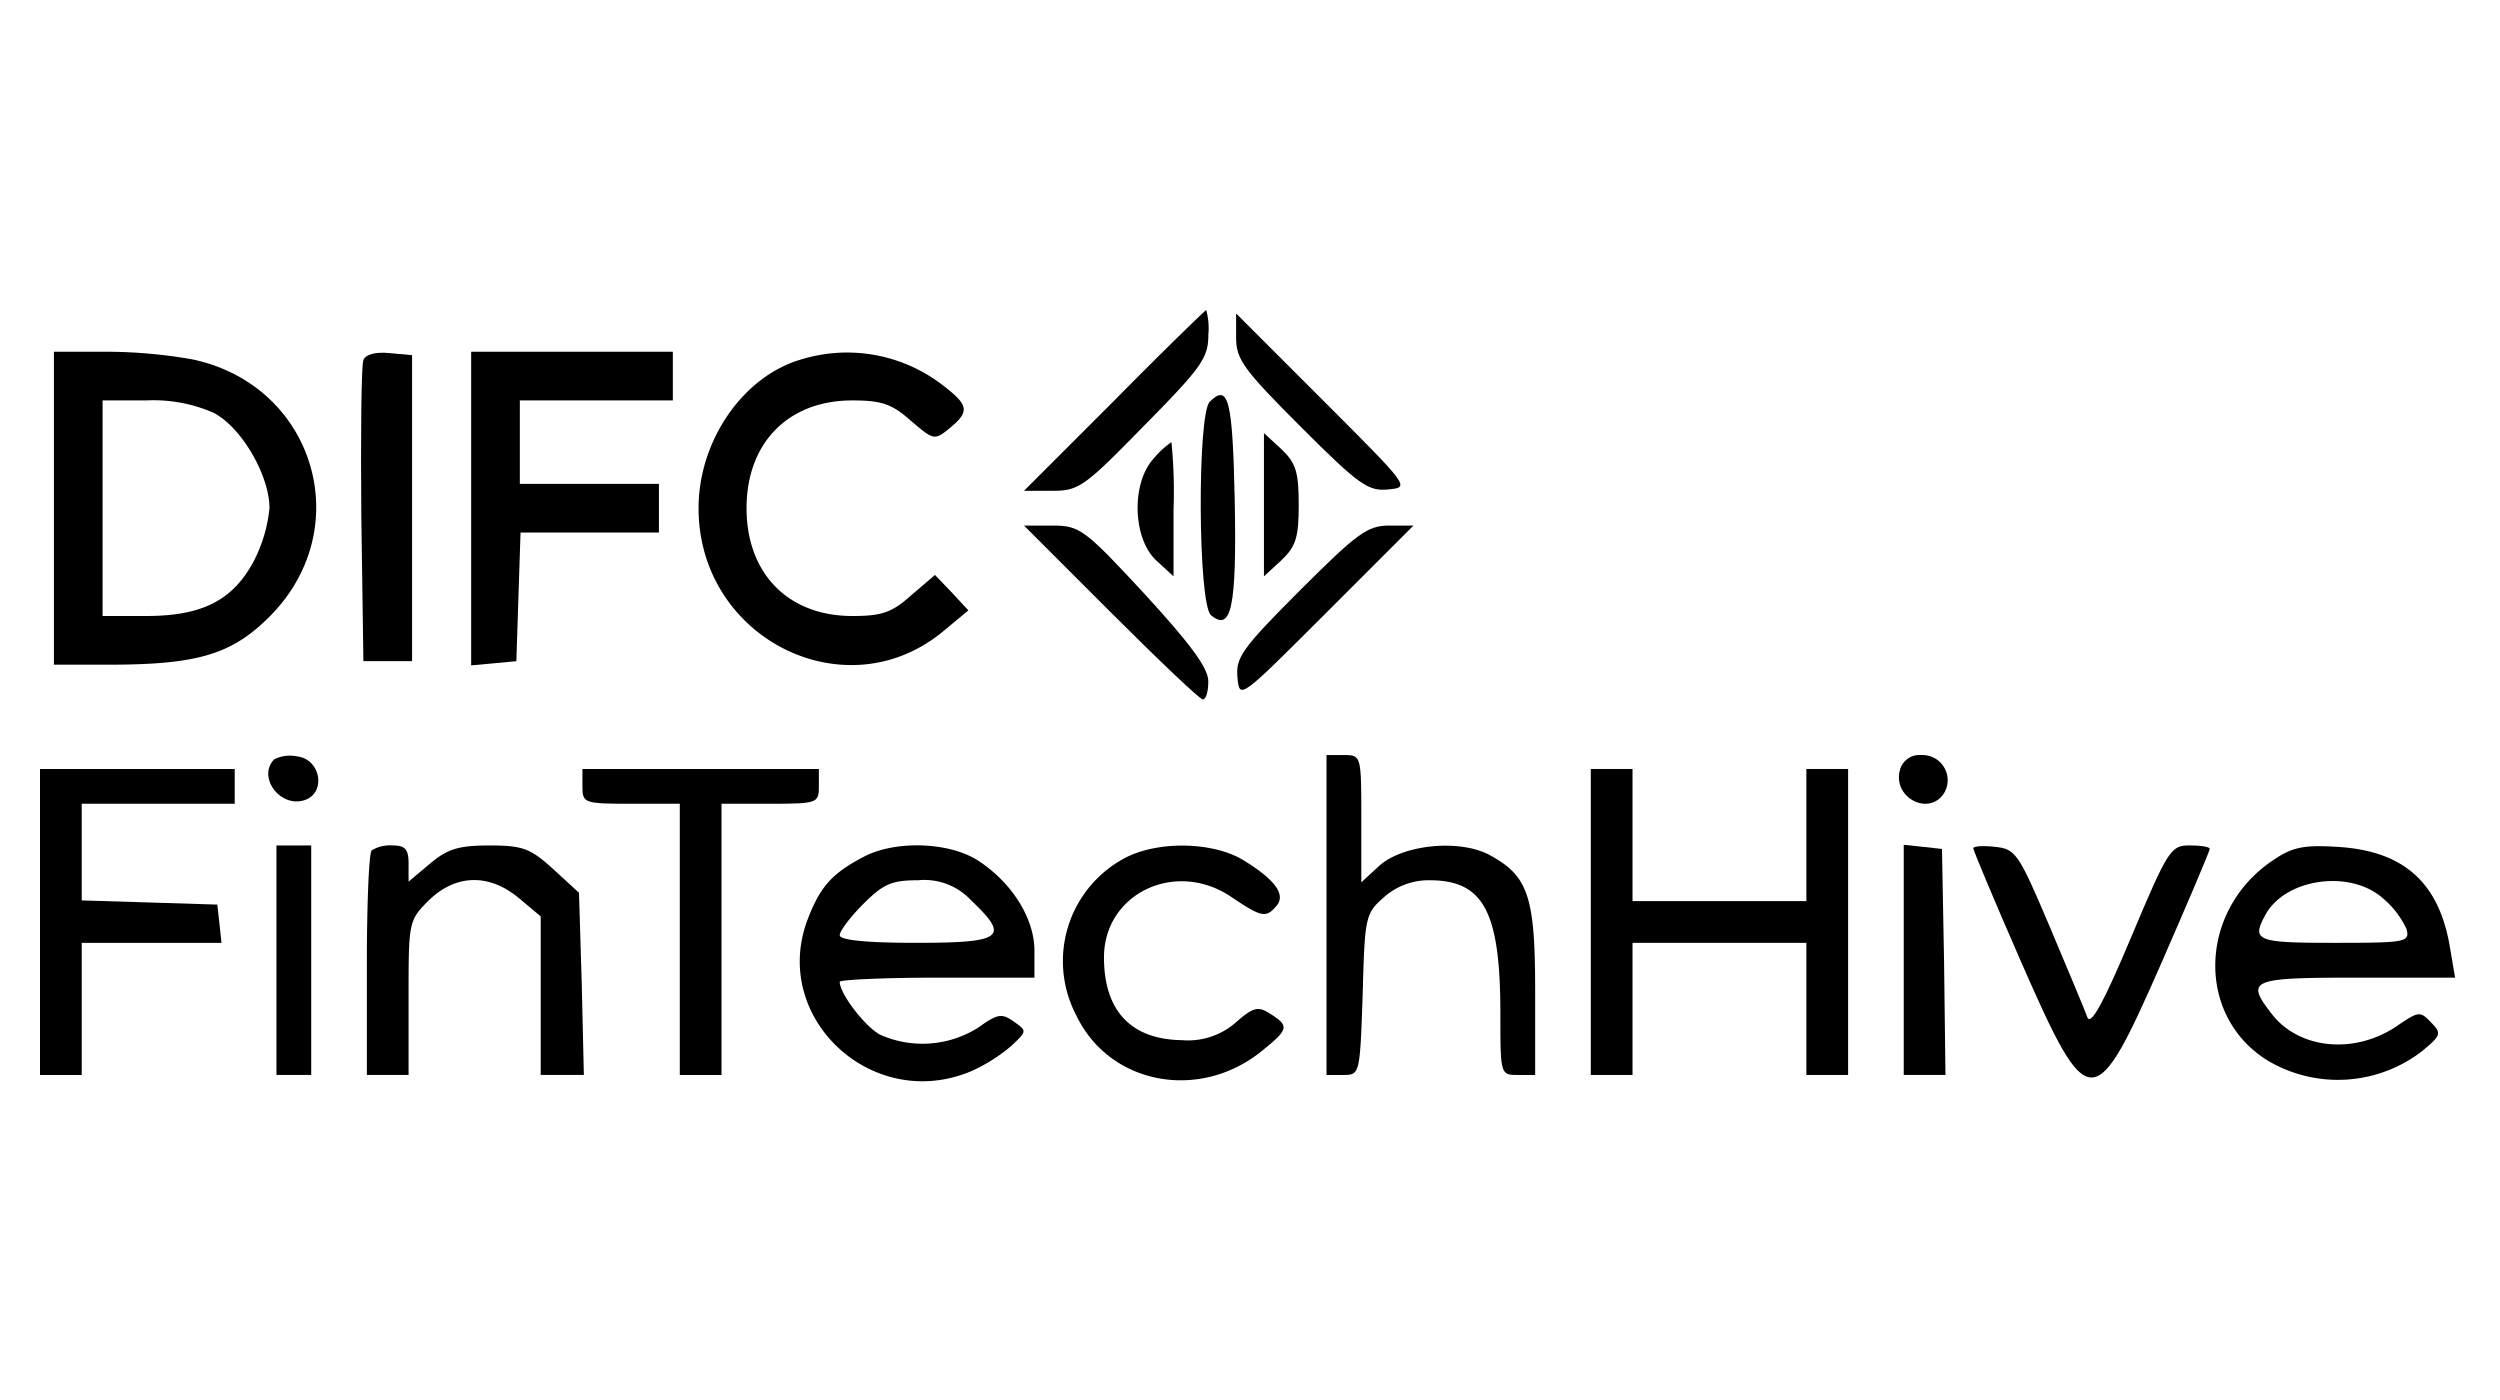
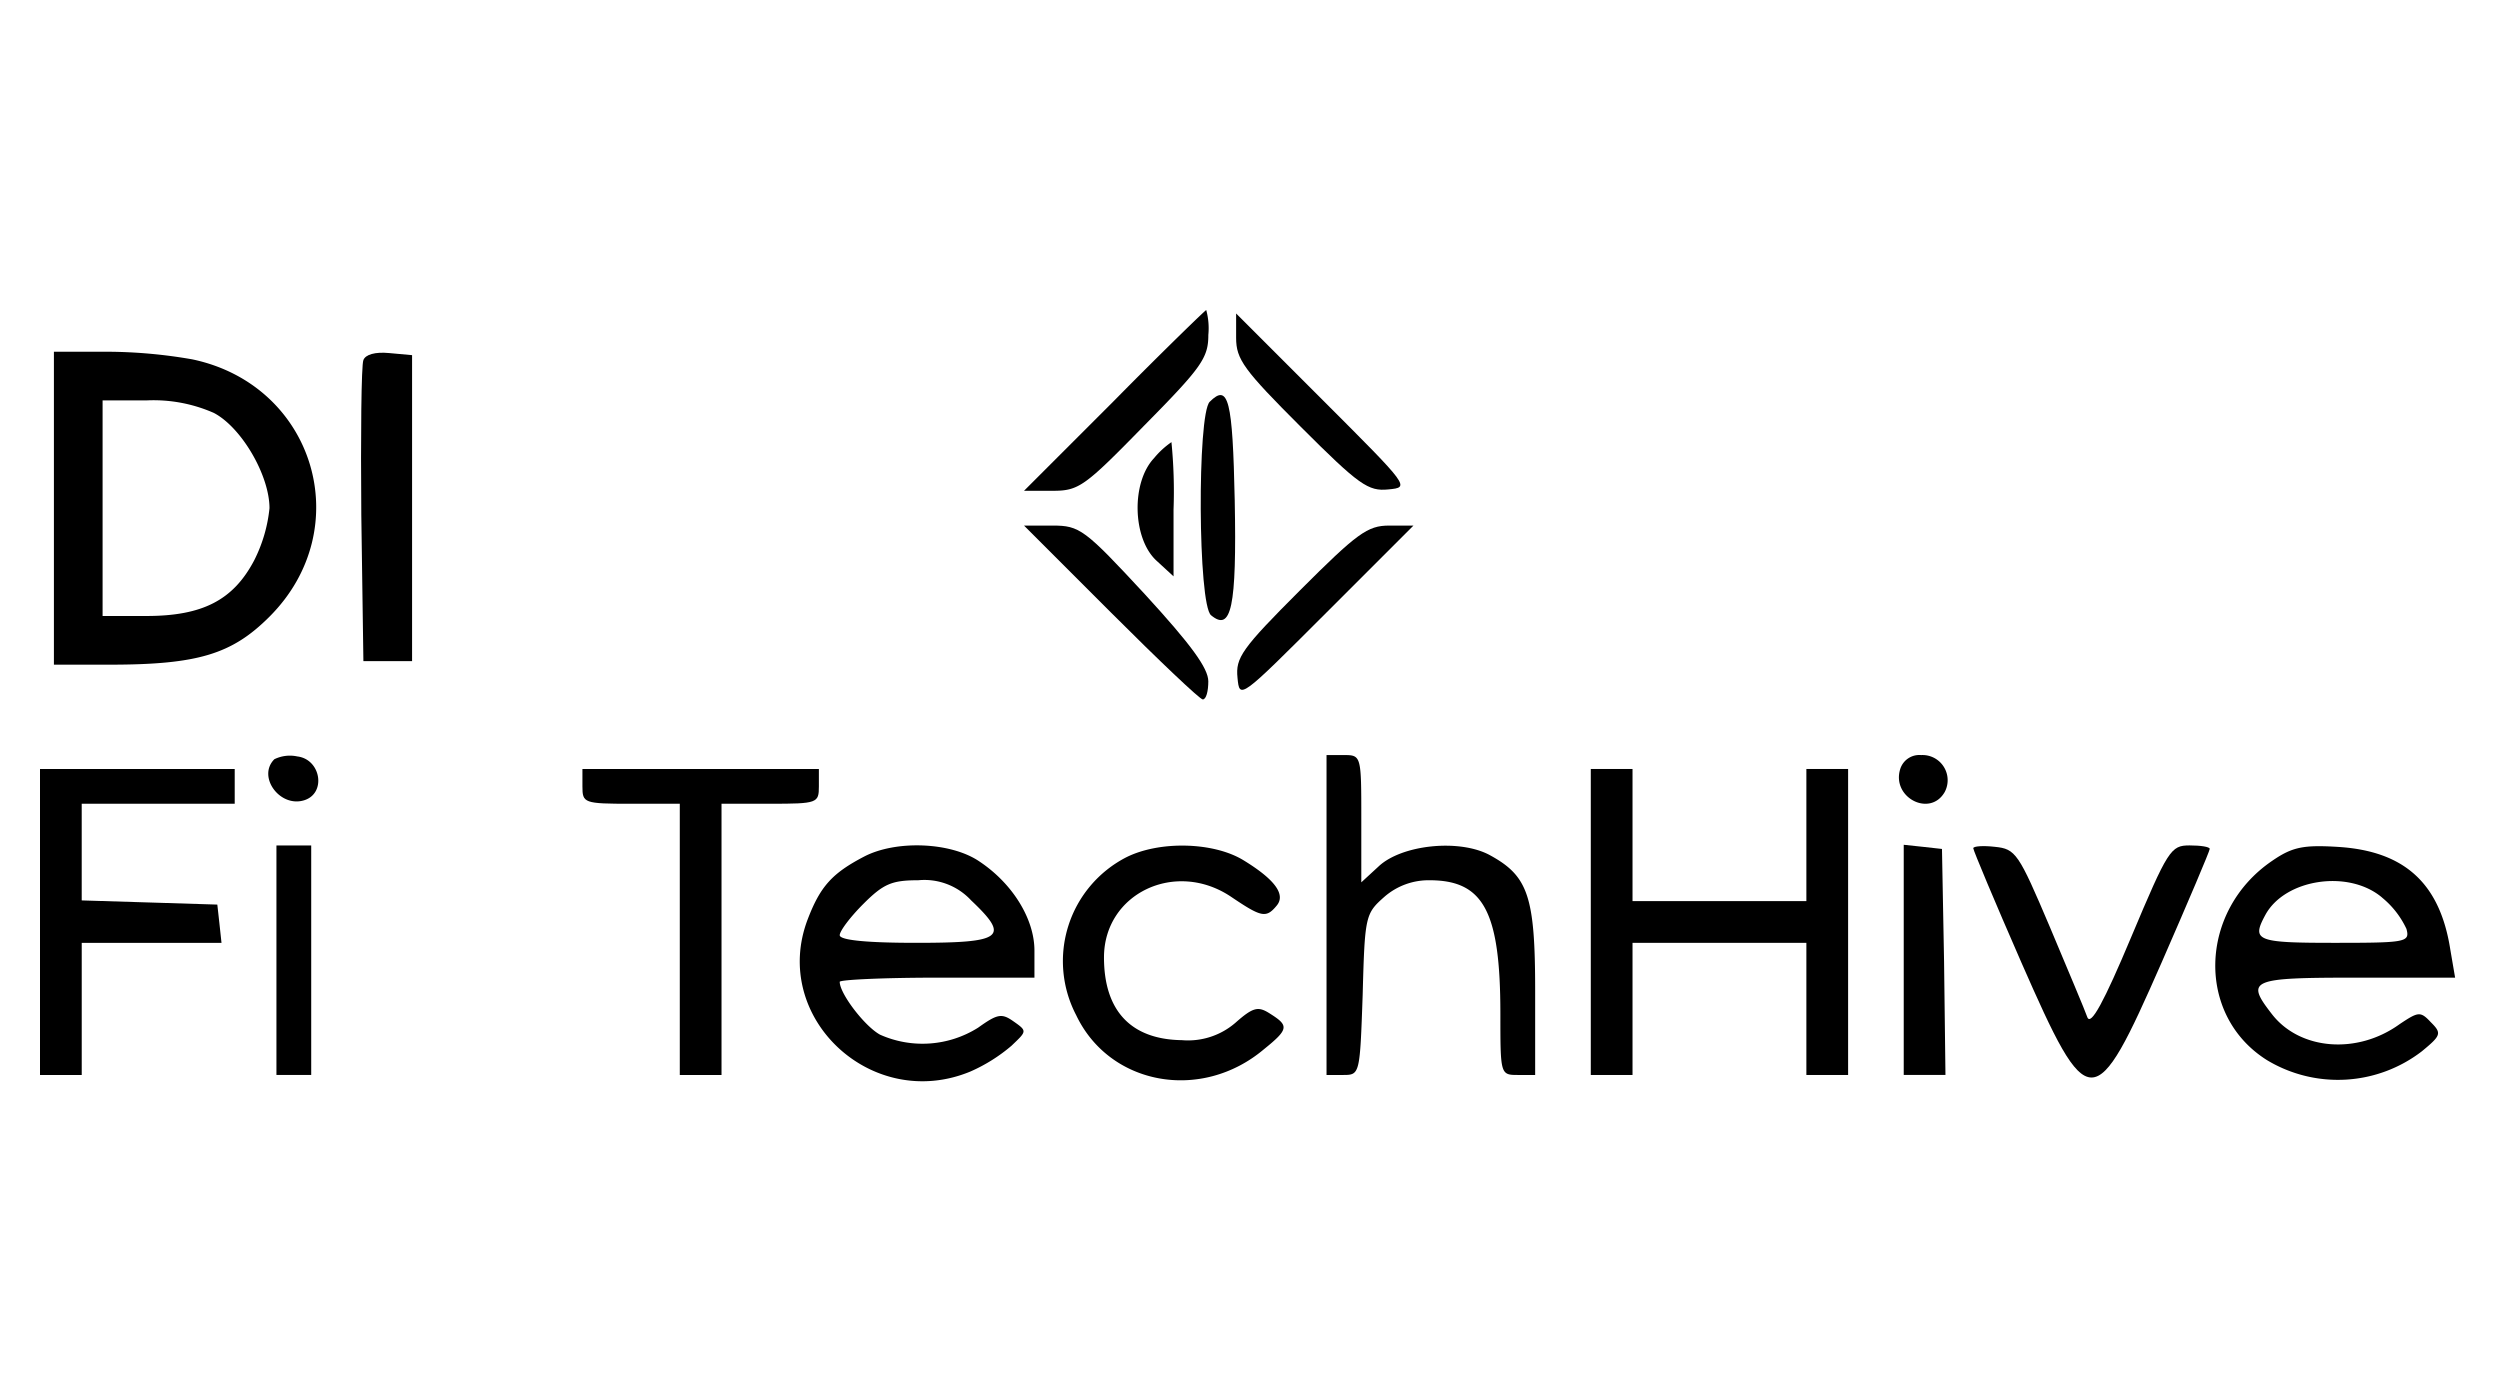
<svg xmlns="http://www.w3.org/2000/svg" width="250" height="140" viewBox="0 0 250 140">
  <g transform="translate(-528 -175)">
-     <rect width="250" height="140" transform="translate(528 175)" fill="rgba(255,255,255,0)" />
    <g transform="translate(527 326)">
      <path d="M155.54-110.96l-9.04,9.04h2.851c2.643,0,3.2-.417,9.18-6.537,5.7-5.772,6.4-6.746,6.4-9.04a6.951,6.951,0,0,0-.209-2.5C164.65-120,160.478-115.967,155.54-110.96Z" transform="translate(-43.098)" />
      <path d="M177-117.066c0,2.156.765,3.2,6.467,8.9,5.842,5.842,6.746,6.467,8.762,6.259,2.156-.209,2.156-.209-6.537-8.9L177-119.5Z" transform="translate(-52.388 -0.152)" />
      <path d="M7-98.353v15.647h5.563c8.832,0,12.239-1.043,15.995-4.8,8.832-8.832,4.52-23.158-7.719-25.731A50.229,50.229,0,0,0,12.216-114H7Zm15.995-9.527c2.782,1.46,5.563,6.259,5.563,9.527a14.824,14.824,0,0,1-1.53,5.216c-2.086,3.964-5.146,5.563-10.779,5.563H11.868v-21.558h4.381A14.953,14.953,0,0,1,22.995-107.88Z" transform="translate(-0.609 -1.827)" />
      <path d="M51.4-113.12c-.209.487-.278,7.511-.209,15.508l.209,14.6h4.868v-30.6l-2.295-.209C52.579-113.955,51.606-113.676,51.4-113.12Z" transform="translate(-14.06 -1.873)" />
-       <path d="M67-98.283v15.647l2.295-.209,2.225-.209.209-6.467.209-6.4H85.776v-4.868H71.868v-8.345h15.3V-114H67Z" transform="translate(-18.884 -1.827)" />
-       <path d="M109.992-113.2c-5.842,1.669-10.292,8.136-10.292,14.882,0,13.074,14.812,20.445,24.548,12.239l2.434-2.017L125.013-89.9l-1.669-1.739-2.364,2.017c-1.947,1.739-2.921,2.086-5.911,2.086-6.4,0-10.57-4.242-10.57-10.779s4.173-10.779,10.57-10.779c2.921,0,3.964.348,5.842,2.017,2.295,1.947,2.364,2.017,3.894.765,2.017-1.669,1.947-2.295-.7-4.312A15.625,15.625,0,0,0,109.992-113.2Z" transform="translate(-28.844 -1.864)" />
      <path d="M172.807-107.095c-1.252,1.252-1.182,20.306.139,21.349,2.017,1.669,2.573-.765,2.364-11.474C175.1-107.3,174.685-108.973,172.807-107.095Z" transform="translate(-50.837 -3.725)" />
-       <path d="M181-95.137v7.163l1.739-1.6c1.46-1.391,1.739-2.295,1.739-5.563s-.278-4.173-1.739-5.563L181-102.3Z" transform="translate(-53.606 -5.391)" />
      <path d="M164.479-99.4c-2.295,2.434-2.156,8,.209,10.223l1.739,1.6v-6.676a50.048,50.048,0,0,0-.209-6.746A8.394,8.394,0,0,0,164.479-99.4Z" transform="translate(-48.073 -5.787)" />
      <path d="M155.193-80.307c4.8,4.8,8.9,8.693,9.18,8.693.348,0,.556-.835.556-1.808,0-1.321-1.739-3.686-6.328-8.693C152.55-88.652,152.063-89,149.351-89H146.5Z" transform="translate(-43.098 -9.442)" />
      <path d="M183.444-82.533c-5.842,5.842-6.467,6.746-6.259,8.762.209,2.156.209,2.156,8.9-6.537L194.78-89h-2.434C190.19-89,189.147-88.235,183.444-82.533Z" transform="translate(-52.434 -9.442)" />
      <path d="M38.433-55.546c-1.739,1.739.556,4.868,2.99,4.1,2.225-.7,1.669-4.1-.7-4.381A3.525,3.525,0,0,0,38.433-55.546Z" transform="translate(-9.998 -19.53)" />
      <path d="M190-40.005v15.995h1.669c1.669,0,1.669-.07,1.947-8.067.209-7.858.278-8.067,2.156-9.736a6.736,6.736,0,0,1,4.52-1.669c5.424,0,7.093,3.129,7.093,13.352,0,6.05,0,6.12,1.739,6.12h1.739v-8.415c0-9.458-.7-11.474-4.52-13.561-3.06-1.669-8.832-1.043-11.127,1.113l-1.739,1.6V-49.6c0-6.328,0-6.4-1.739-6.4H190Z" transform="translate(-56.347 -19.493)" />
      <path d="M272.441-54.609c-.9,2.851,2.99,4.868,4.451,2.295A2.518,2.518,0,0,0,274.527-56,2,2,0,0,0,272.441-54.609Z" transform="translate(-81.416 -19.493)" />
      <path d="M5-38.7v15.3H9.173V-36.614H23.15l-.209-1.947-.209-1.878-6.746-.209-6.815-.209v-9.666h15.3V-54H5Z" transform="translate(0 -20.102)" />
      <path d="M83-52.261c0,1.669.139,1.739,4.868,1.739h4.868V-23.4h4.173V-50.523h4.868c4.729,0,4.868-.07,4.868-1.739V-54H83Z" transform="translate(-23.757 -20.102)" />
      <path d="M228-38.7v15.3h4.173V-36.614h17.386V-23.4h4.173V-54h-4.173v13.213H232.173V-54H228Z" transform="translate(-67.921 -20.102)" />
      <path d="M39-31.526v11.474h3.477V-43H39Z" transform="translate(-10.356 -23.453)" />
-       <path d="M52.487-42.513C52.209-42.3,52-37.089,52-31.039v10.988h4.173V-27.77c0-7.58,0-7.719,2.017-9.736,2.712-2.643,6.05-2.712,9.04-.209l2.156,1.808v15.856H73.7l-.209-9.11-.278-9.11-2.573-2.364C68.342-42.722,67.577-43,64.239-43c-3.06,0-4.173.348-5.911,1.808l-2.156,1.808v-1.808c0-1.46-.348-1.808-1.6-1.808A3.49,3.49,0,0,0,52.487-42.513Z" transform="translate(-14.315 -23.453)" />
      <path d="M120.683-41.893c-3.2,1.669-4.381,2.99-5.633,6.259-3.755,9.805,6.4,19.333,16.273,15.23a16.591,16.591,0,0,0,4.1-2.573c1.53-1.46,1.6-1.46.209-2.434-1.182-.835-1.6-.765-3.547.626a10.421,10.421,0,0,1-9.805.7c-1.53-.835-4.033-4.1-4.033-5.285,0-.209,4.381-.417,9.736-.417h9.736V-32.5c0-3.129-2.156-6.676-5.494-8.9C129.375-43.353,123.882-43.562,120.683-41.893Zm10.709,4.381c3.894,3.686,3.2,4.242-5.494,4.242-5.077,0-7.65-.278-7.65-.765,0-.417,1.043-1.808,2.364-3.129,2.017-2.017,2.851-2.364,5.494-2.364A6.366,6.366,0,0,1,131.392-37.512Z" transform="translate(-33.275 -23.447)" />
      <path d="M158.445-41.812a11.671,11.671,0,0,0-5.007,15.786c3.338,7.024,12.518,8.693,18.776,3.408,2.5-2.017,2.5-2.364.626-3.547-1.182-.765-1.669-.7-3.477.9a7.243,7.243,0,0,1-5.355,1.739c-5.077-.07-7.789-2.921-7.789-8.276,0-6.4,7.163-9.805,12.726-6.05,2.99,2.017,3.477,2.156,4.52.9q1.46-1.669-3.338-4.59C167.137-43.342,161.783-43.481,158.445-41.812Z" transform="translate(-44.82 -23.458)" />
      <path d="M273-31.626v11.544h4.173l-.139-11.335-.209-11.266-1.878-.209L273-43.1Z" transform="translate(-81.627 -23.422)" />
      <path d="M283-42.722c0,.209,2.156,5.355,4.8,11.4,6.746,15.369,7.3,15.369,14.047,0,2.643-6.05,4.8-11.127,4.8-11.335s-.9-.348-2.017-.348c-1.878,0-2.156.417-5.842,9.18-2.712,6.467-4.033,8.9-4.381,8-.209-.626-1.947-4.729-3.755-9.04-3.129-7.371-3.408-7.789-5.494-8C283.974-43,283-42.93,283-42.722Z" transform="translate(-84.673 -23.453)" />
      <path d="M323.5-41.439c-7.371,5.007-7.65,15.508-.487,19.959a13.752,13.752,0,0,0,15.438-.9c1.947-1.6,2.017-1.808.9-2.921-1.043-1.113-1.252-1.043-3.129.209-4.242,3.06-9.945,2.573-12.726-.974-2.712-3.477-2.225-3.686,8.415-3.686h9.875l-.487-2.851c-1.043-6.606-4.59-9.805-11.2-10.223C326.634-43.039,325.521-42.83,323.5-41.439Zm10.988,3.686a8.9,8.9,0,0,1,2.434,3.129c.348,1.321,0,1.391-7.232,1.391-7.789,0-8.275-.209-6.885-2.782C324.756-39.631,331.154-40.6,334.492-37.754Z" transform="translate(-95.275 -23.483)" />
    </g>
  </g>
</svg>